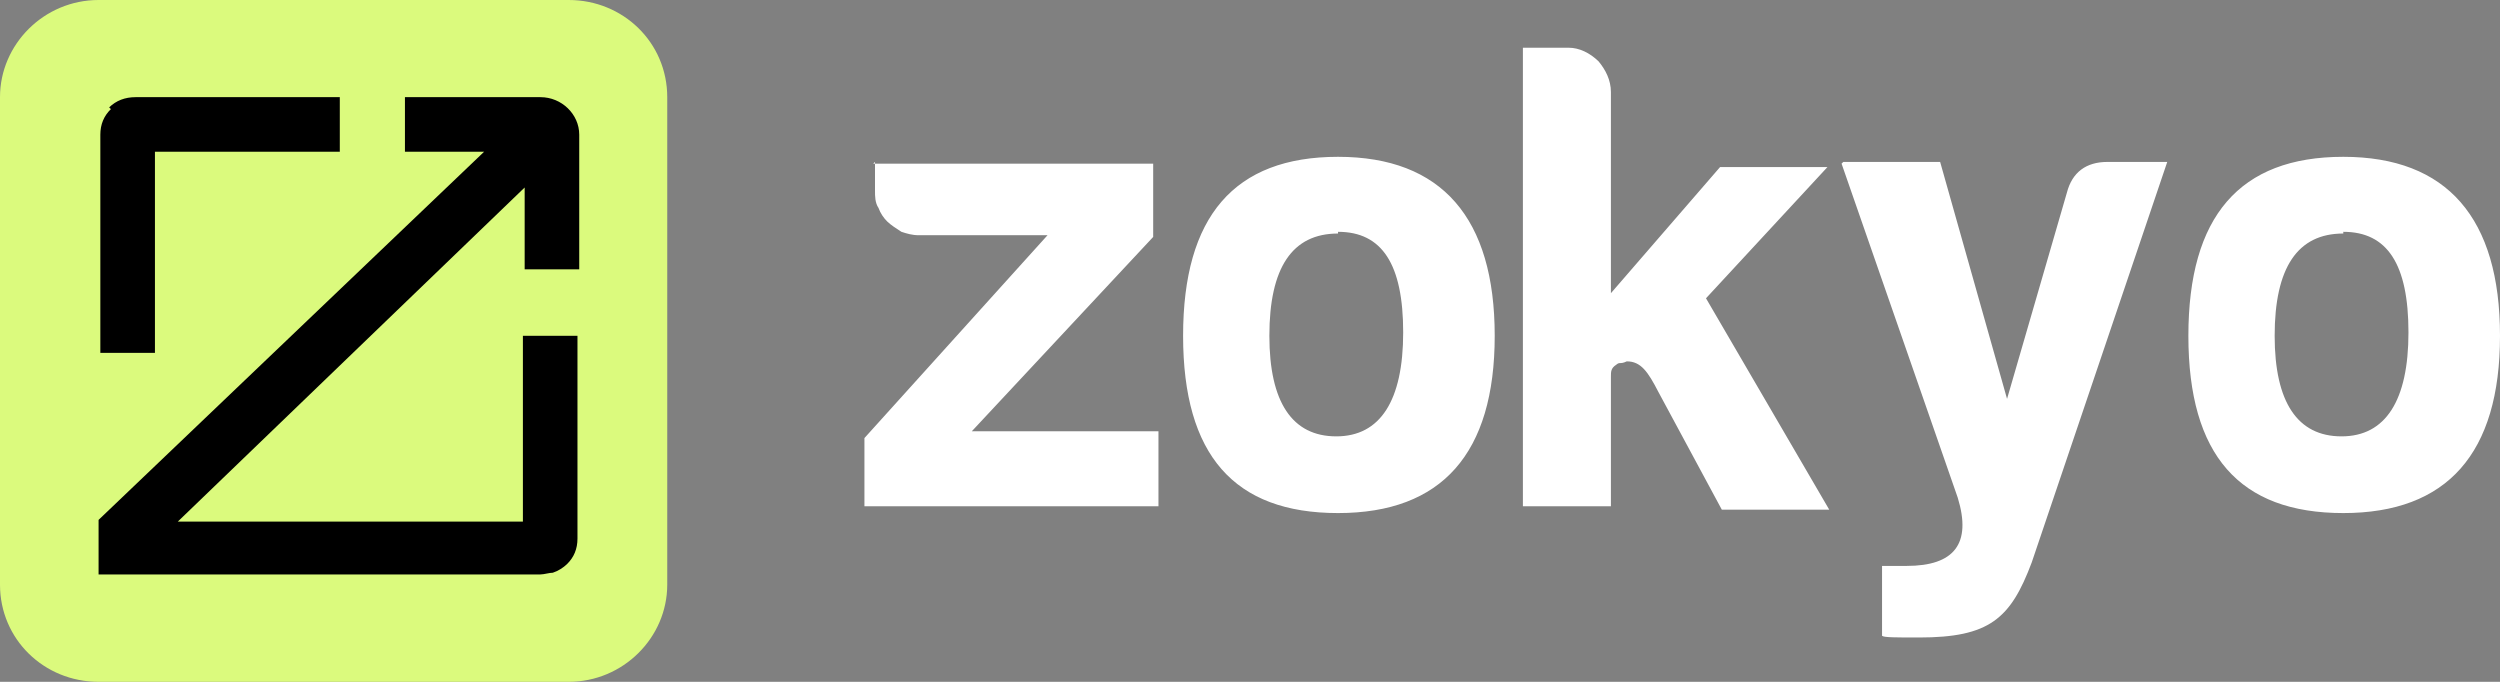
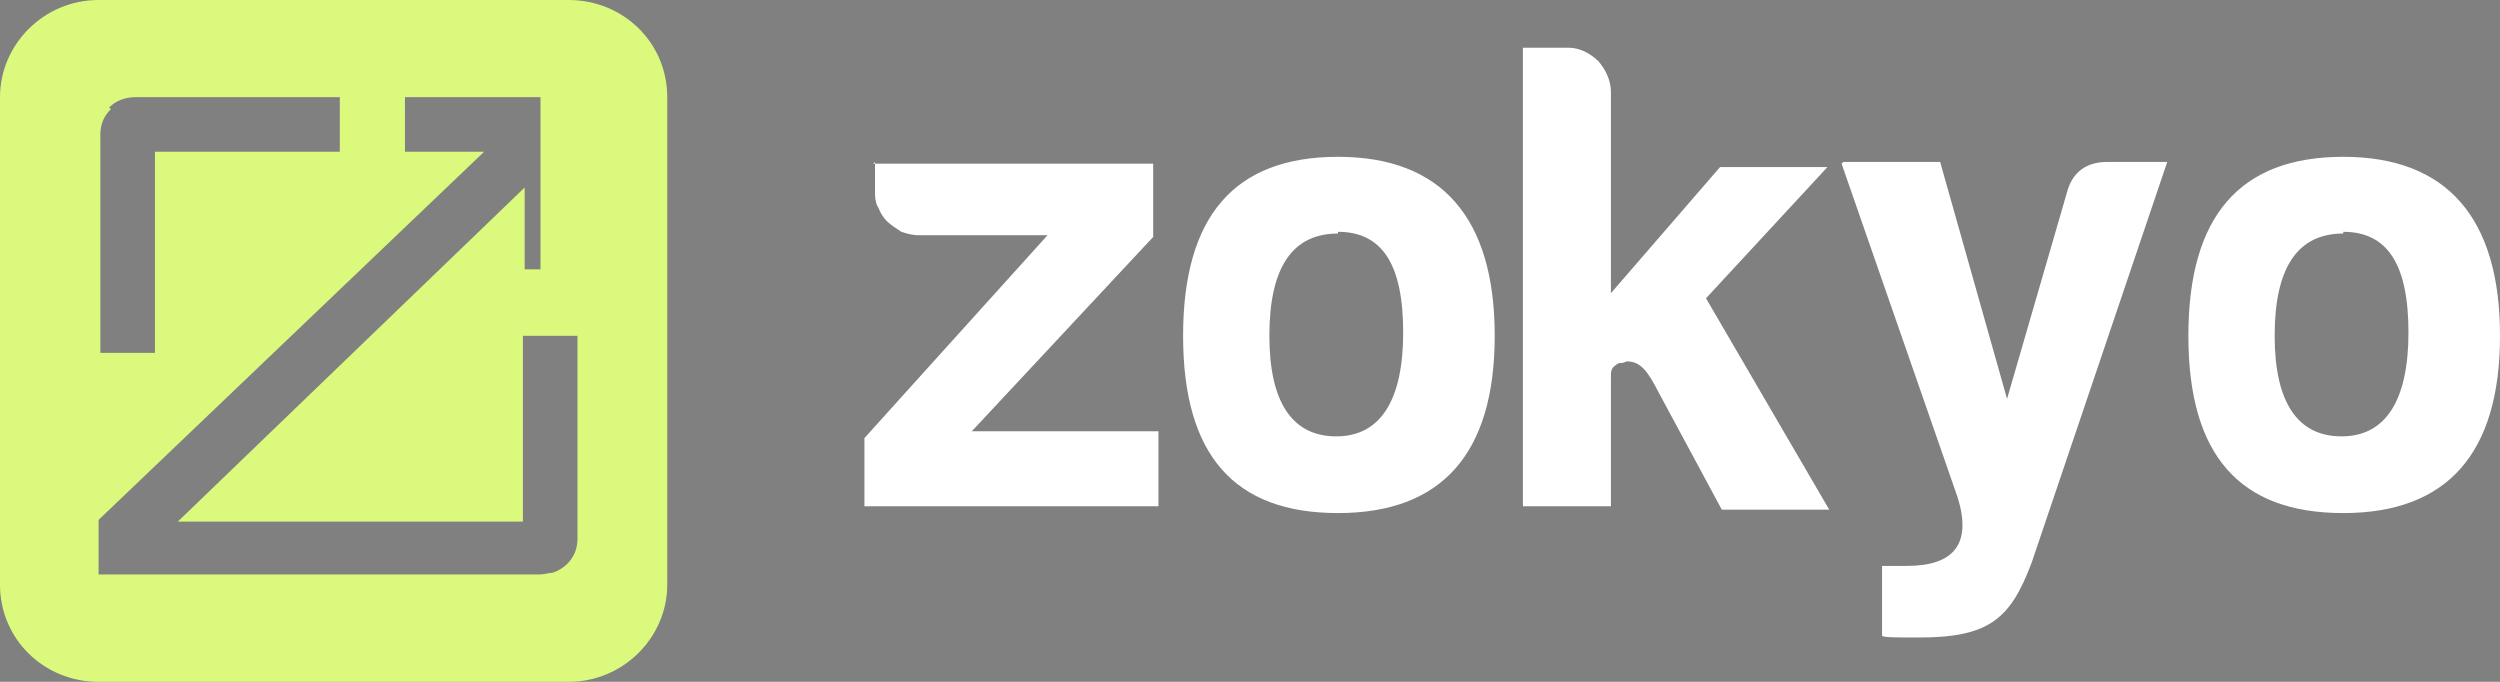
<svg xmlns="http://www.w3.org/2000/svg" width="88" height="24" viewBox="0 0 88 24" fill="none">
  <rect x="0" y="0" width="88" height="24" fill="#808080" stroke="none" />
  <g clip-path="url(#clip0_999_54)">
-     <path d="M21.318 1.98H1.921V21.42H21.318V1.98Z" fill="black" />
-     <path d="M3.47 0C1.549 0 0 1.56 0 3.42V20.58C0 22.5 1.549 24 3.47 24H20.017C21.938 24 23.487 22.44 23.487 20.58V3.42C23.487 1.5 21.938 0 20.017 0H3.47ZM3.842 3.78C4.09 3.54 4.4 3.42 4.772 3.42H11.961V5.34H5.454V12.42H3.532V4.74C3.532 4.38 3.656 4.08 3.904 3.84L3.842 3.78ZM14.254 5.34V3.42H19.025C19.769 3.42 20.389 4.02 20.389 4.74V9.48H18.468V6.6L6.259 18.36H18.406V11.82H20.327V18.96C20.327 19.32 20.203 19.62 19.955 19.86C19.831 19.98 19.645 20.1 19.459 20.16C19.335 20.16 19.149 20.22 19.025 20.22H3.47V18.3L17.042 5.34H14.316H14.254Z" fill="#DBFA7D" />
+     <path d="M3.47 0C1.549 0 0 1.56 0 3.42V20.58C0 22.5 1.549 24 3.47 24H20.017C21.938 24 23.487 22.44 23.487 20.58V3.42C23.487 1.5 21.938 0 20.017 0H3.47ZM3.842 3.78C4.09 3.54 4.4 3.42 4.772 3.42H11.961V5.34H5.454V12.42H3.532V4.74C3.532 4.38 3.656 4.08 3.904 3.84L3.842 3.78ZM14.254 5.34V3.42H19.025V9.48H18.468V6.6L6.259 18.36H18.406V11.82H20.327V18.96C20.327 19.32 20.203 19.62 19.955 19.86C19.831 19.98 19.645 20.1 19.459 20.16C19.335 20.16 19.149 20.22 19.025 20.22H3.47V18.3L17.042 5.34H14.316H14.254Z" fill="#DBFA7D" />
    <path d="M53.606 1.74V17.82H56.704V13.26C56.704 13.08 56.704 12.96 56.89 12.84C56.89 12.84 56.952 12.78 57.014 12.78C57.076 12.78 57.138 12.78 57.262 12.72C57.758 12.72 58.006 13.08 58.377 13.8L60.608 17.94H64.389L60.051 10.5L64.327 5.88H60.547L56.704 10.32V3.24C56.704 2.82 56.518 2.46 56.27 2.16C55.961 1.86 55.589 1.68 55.217 1.68H53.606V1.74ZM47.099 5.52C43.442 5.52 41.645 7.62 41.645 11.82C41.645 16.02 43.442 18.06 47.099 18.06C50.755 18.06 52.614 15.96 52.614 11.82C52.614 7.68 50.755 5.52 47.099 5.52ZM82.484 5.52C78.828 5.52 77.031 7.62 77.031 11.82C77.031 16.02 78.828 18.06 82.484 18.06C86.141 18.06 88 15.96 88 11.82C88 7.68 86.141 5.52 82.484 5.52ZM30.8 5.7V6.72C30.8 6.9 30.8 7.14 30.924 7.32C30.986 7.5 31.11 7.68 31.234 7.8C31.358 7.92 31.544 8.04 31.73 8.16C31.916 8.22 32.101 8.28 32.349 8.28H36.873L30.428 15.42V17.82H40.778V15.18H34.208L40.592 8.34V5.76H30.738L30.8 5.7ZM64.823 5.76L68.913 17.52C69.408 19.14 68.789 19.92 67.115 19.92H66.248V22.38C66.31 22.44 66.744 22.44 67.549 22.44C70.028 22.44 70.772 21.78 71.516 19.8L76.287 5.7H74.18C73.437 5.7 72.941 6.06 72.755 6.78L70.648 14.04L68.293 5.7H64.885L64.823 5.76ZM47.099 8.16C48.648 8.16 49.392 9.3 49.392 11.7C49.392 14.1 48.586 15.36 47.037 15.36C45.487 15.36 44.682 14.16 44.682 11.82C44.682 9.42 45.487 8.22 47.099 8.22V8.16ZM82.484 8.16C84.034 8.16 84.778 9.3 84.778 11.7C84.778 14.1 83.972 15.36 82.422 15.36C80.873 15.36 80.068 14.16 80.068 11.82C80.068 9.42 80.873 8.22 82.484 8.22V8.16Z" fill="white" />
  </g>
  <defs>
    <clipPath id="clip0_999_54">
      <rect width="88" height="24" fill="white" />
    </clipPath>
  </defs>
</svg>